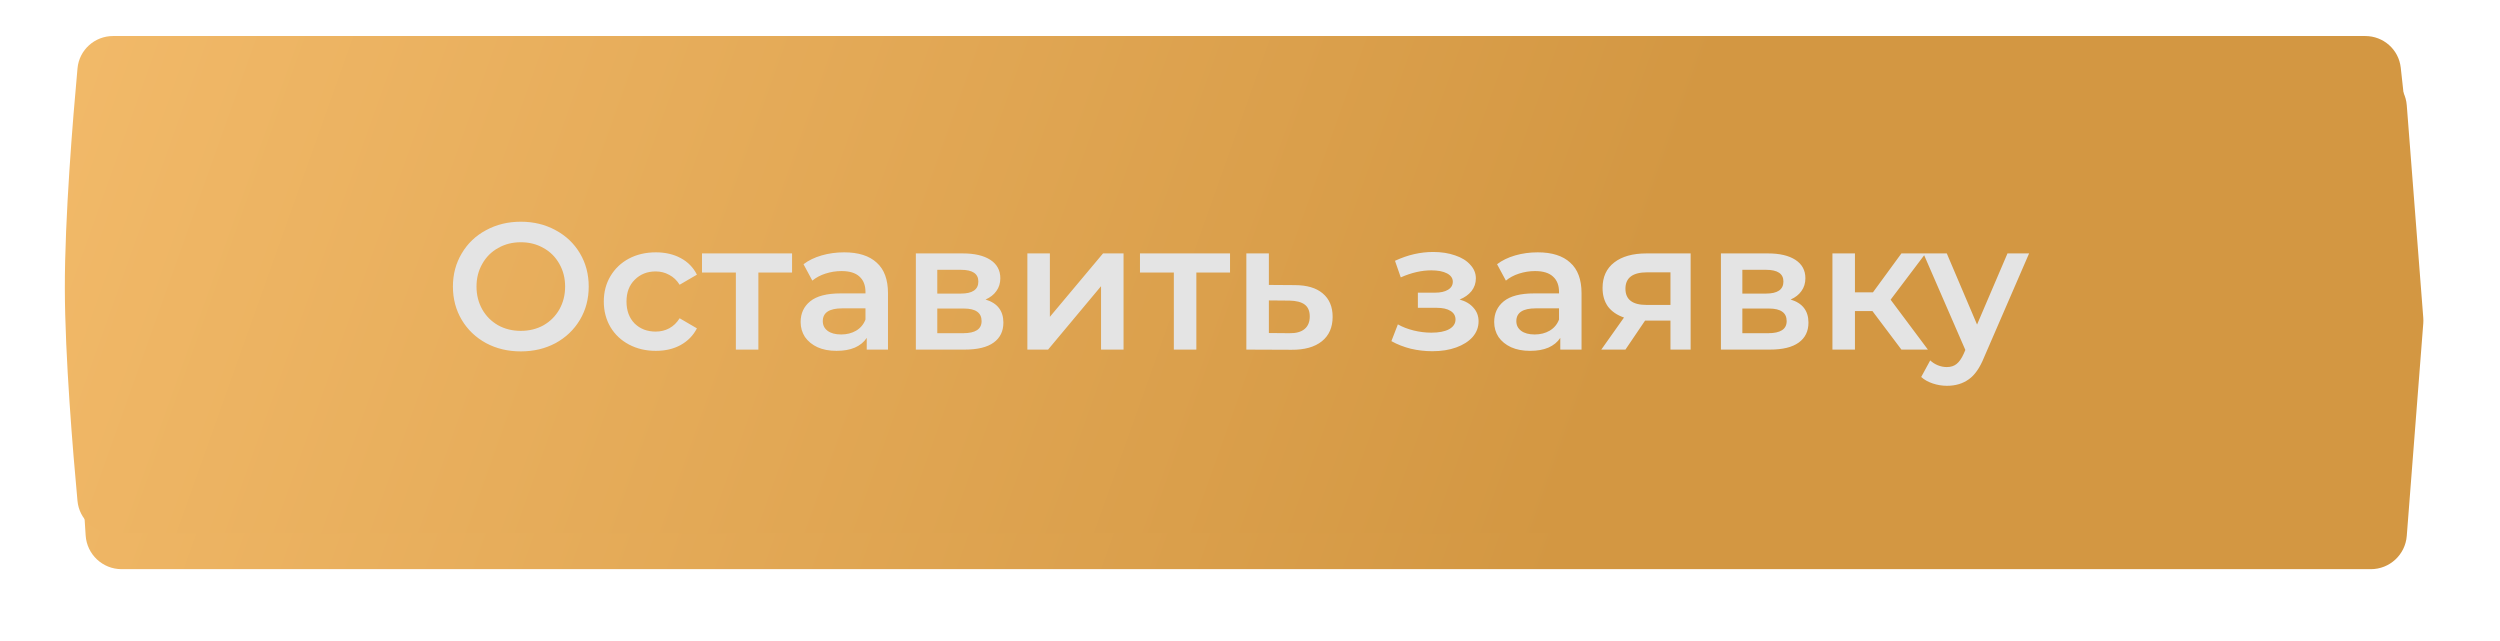
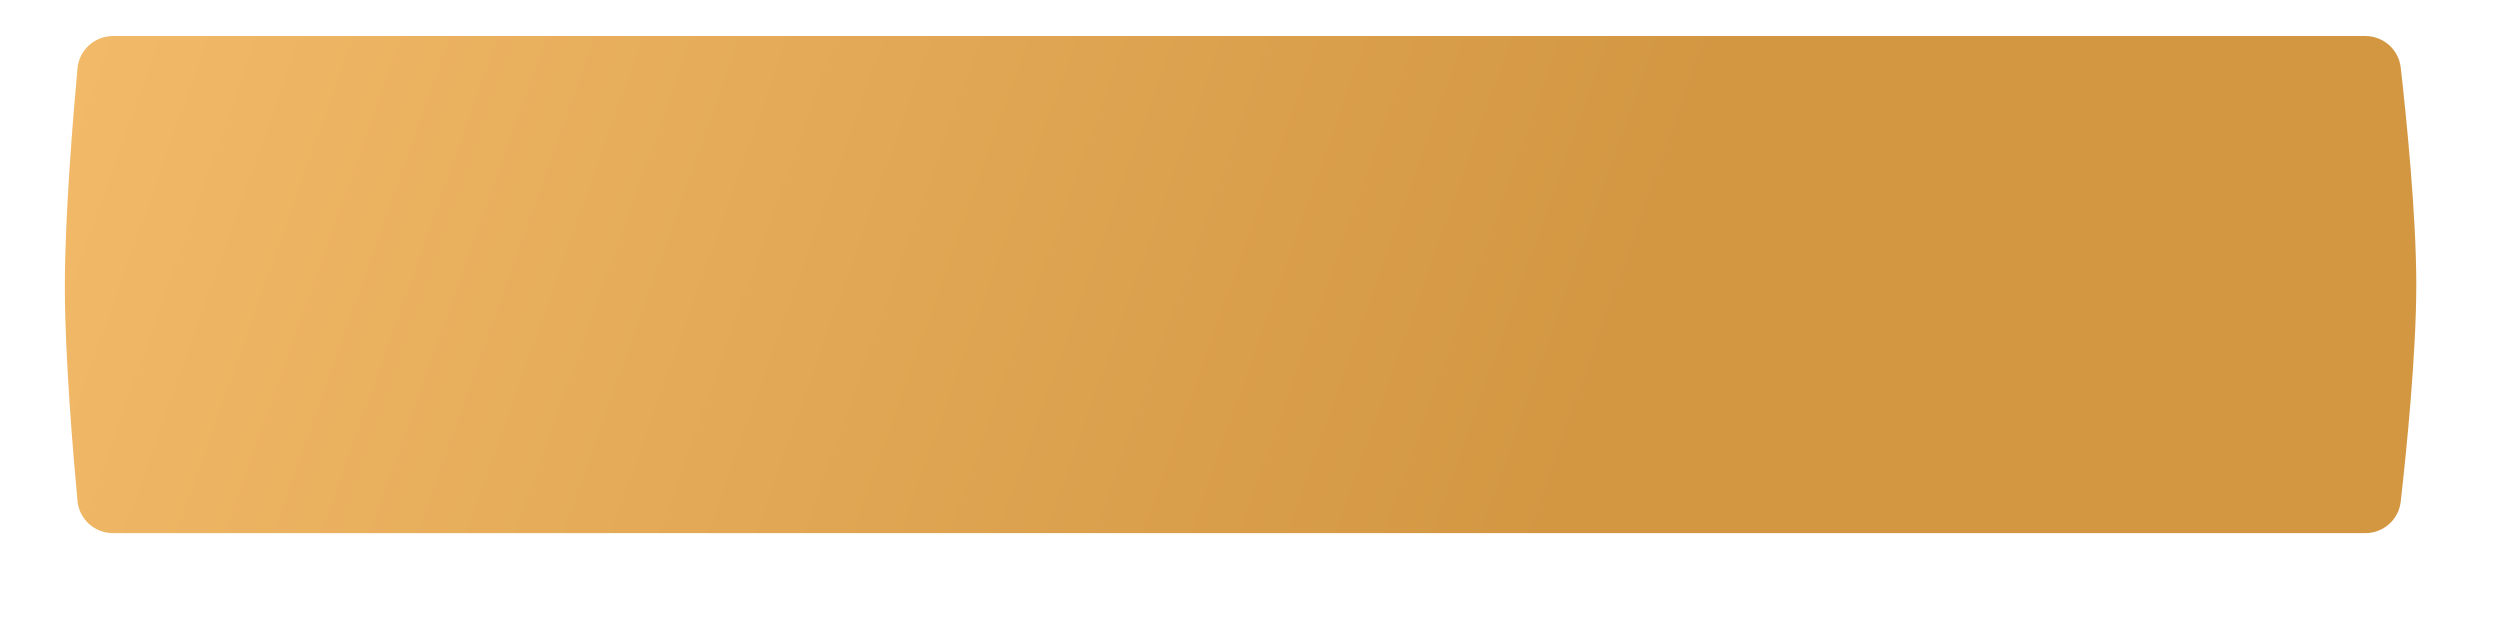
<svg xmlns="http://www.w3.org/2000/svg" width="347" height="89" viewBox="0 0 347 89" fill="none">
  <g filter="url(#filter0_d)">
-     <path d="M10.898 9.688C11.062 7.053 13.247 5 15.888 5H328.074C330.686 5 332.857 7.009 333.059 9.613L335.351 39.113C335.371 39.37 335.371 39.63 335.351 39.887L333.059 69.387C332.857 71.991 330.686 74 328.074 74H15.878C13.242 74 11.058 71.953 10.889 69.322L9 40.048L10.898 9.688Z" fill="url(#paint0_linear)" />
-   </g>
+     </g>
  <path d="M10.758 9.484C10.992 6.933 13.137 5 15.698 5H328.299C330.816 5 332.937 6.87 333.221 9.37C334 16.244 335.381 29.798 335.381 39.5C335.381 49.202 334 62.755 333.221 69.63C332.937 72.13 330.816 74 328.299 74H15.694C13.135 74 10.991 72.073 10.755 69.524C10.121 62.703 9.019 49.506 9 40.048C8.981 30.222 10.114 16.483 10.758 9.484Z" fill="url(#paint1_linear)" />
  <g filter="url(#filter1_d)">
-     <path d="M72.289 46.774C70.506 46.774 68.897 46.391 67.464 45.624C66.031 44.84 64.906 43.766 64.089 42.399C63.272 41.016 62.864 39.474 62.864 37.774C62.864 36.074 63.272 34.541 64.089 33.174C64.906 31.791 66.031 30.715 67.464 29.949C68.897 29.166 70.506 28.774 72.289 28.774C74.072 28.774 75.681 29.166 77.114 29.949C78.547 30.715 79.672 31.782 80.489 33.149C81.306 34.516 81.714 36.057 81.714 37.774C81.714 39.49 81.306 41.032 80.489 42.399C79.672 43.766 78.547 44.84 77.114 45.624C75.681 46.391 74.072 46.774 72.289 46.774ZM72.289 43.924C73.456 43.924 74.506 43.666 75.439 43.149C76.372 42.615 77.106 41.882 77.639 40.949C78.172 39.999 78.439 38.941 78.439 37.774C78.439 36.607 78.172 35.557 77.639 34.624C77.106 33.674 76.372 32.941 75.439 32.424C74.506 31.89 73.456 31.624 72.289 31.624C71.122 31.624 70.072 31.89 69.139 32.424C68.206 32.941 67.472 33.674 66.939 34.624C66.406 35.557 66.139 36.607 66.139 37.774C66.139 38.941 66.406 39.999 66.939 40.949C67.472 41.882 68.206 42.615 69.139 43.149C70.072 43.666 71.122 43.924 72.289 43.924ZM91.032 46.699C89.649 46.699 88.407 46.407 87.307 45.824C86.207 45.24 85.349 44.432 84.732 43.399C84.116 42.349 83.807 41.166 83.807 39.849C83.807 38.532 84.116 37.357 84.732 36.324C85.349 35.291 86.199 34.482 87.282 33.899C88.382 33.316 89.632 33.024 91.032 33.024C92.349 33.024 93.499 33.291 94.482 33.824C95.482 34.357 96.232 35.124 96.732 36.124L94.332 37.524C93.949 36.907 93.466 36.449 92.882 36.149C92.316 35.832 91.691 35.674 91.007 35.674C89.841 35.674 88.874 36.057 88.107 36.824C87.341 37.574 86.957 38.582 86.957 39.849C86.957 41.115 87.332 42.132 88.082 42.899C88.849 43.649 89.824 44.024 91.007 44.024C91.691 44.024 92.316 43.874 92.882 43.574C93.466 43.257 93.949 42.791 94.332 42.174L96.732 43.574C96.216 44.574 95.457 45.349 94.457 45.899C93.474 46.432 92.332 46.699 91.032 46.699ZM109.937 35.824H105.262V46.524H102.137V35.824H97.437V33.174H109.937V35.824ZM117.178 33.024C119.145 33.024 120.645 33.499 121.678 34.449C122.728 35.382 123.253 36.799 123.253 38.699V46.524H120.303V44.899C119.92 45.482 119.37 45.932 118.653 46.249C117.953 46.549 117.103 46.699 116.103 46.699C115.103 46.699 114.228 46.532 113.478 46.199C112.728 45.849 112.145 45.374 111.728 44.774C111.328 44.157 111.128 43.465 111.128 42.699C111.128 41.499 111.57 40.541 112.453 39.824C113.353 39.09 114.762 38.724 116.678 38.724H120.128V38.524C120.128 37.59 119.845 36.874 119.278 36.374C118.728 35.874 117.903 35.624 116.803 35.624C116.053 35.624 115.312 35.74 114.578 35.974C113.862 36.207 113.253 36.532 112.753 36.949L111.528 34.674C112.228 34.141 113.07 33.732 114.053 33.449C115.037 33.166 116.078 33.024 117.178 33.024ZM116.753 44.424C117.537 44.424 118.228 44.249 118.828 43.899C119.445 43.532 119.878 43.016 120.128 42.349V40.799H116.903C115.103 40.799 114.203 41.391 114.203 42.574C114.203 43.141 114.428 43.59 114.878 43.924C115.328 44.257 115.953 44.424 116.753 44.424ZM136.795 39.574C138.445 40.074 139.27 41.141 139.27 42.774C139.27 43.974 138.82 44.899 137.92 45.549C137.02 46.199 135.687 46.524 133.92 46.524H127.12V33.174H133.645C135.279 33.174 136.554 33.474 137.47 34.074C138.387 34.674 138.845 35.524 138.845 36.624C138.845 37.307 138.662 37.899 138.295 38.399C137.945 38.899 137.445 39.291 136.795 39.574ZM130.095 38.749H133.37C134.987 38.749 135.795 38.191 135.795 37.074C135.795 35.99 134.987 35.449 133.37 35.449H130.095V38.749ZM133.67 44.249C135.387 44.249 136.245 43.691 136.245 42.574C136.245 41.99 136.045 41.557 135.645 41.274C135.245 40.974 134.62 40.824 133.77 40.824H130.095V44.249H133.67ZM142.599 33.174H145.724V41.974L153.099 33.174H155.949V46.524H152.824V37.724L145.474 46.524H142.599V33.174ZM170.728 35.824H166.053V46.524H162.928V35.824H158.228V33.174H170.728V35.824ZM179.694 37.574C181.394 37.574 182.694 37.957 183.594 38.724C184.511 39.49 184.969 40.574 184.969 41.974C184.969 43.441 184.469 44.574 183.469 45.374C182.469 46.174 181.061 46.566 179.244 46.549L172.994 46.524V33.174H176.119V37.549L179.694 37.574ZM178.969 44.249C179.886 44.266 180.586 44.074 181.069 43.674C181.553 43.274 181.794 42.691 181.794 41.924C181.794 41.174 181.561 40.624 181.094 40.274C180.628 39.924 179.919 39.74 178.969 39.724L176.119 39.699V44.224L178.969 44.249ZM202.6 39.574C203.434 39.807 204.075 40.191 204.525 40.724C204.992 41.24 205.225 41.865 205.225 42.599C205.225 43.416 204.95 44.141 204.4 44.774C203.85 45.391 203.092 45.874 202.125 46.224C201.159 46.574 200.059 46.749 198.825 46.749C197.792 46.749 196.784 46.632 195.8 46.399C194.817 46.149 193.925 45.799 193.125 45.349L194.025 43.024C194.675 43.391 195.409 43.674 196.225 43.874C197.042 44.074 197.859 44.174 198.675 44.174C199.725 44.174 200.542 44.016 201.125 43.699C201.725 43.365 202.025 42.916 202.025 42.349C202.025 41.832 201.792 41.432 201.325 41.149C200.875 40.865 200.234 40.724 199.4 40.724H196.8V38.624H199.15C199.934 38.624 200.542 38.49 200.975 38.224C201.425 37.957 201.65 37.582 201.65 37.099C201.65 36.615 201.384 36.232 200.85 35.949C200.317 35.666 199.584 35.524 198.65 35.524C197.317 35.524 195.909 35.849 194.425 36.499L193.625 34.199C195.375 33.382 197.142 32.974 198.925 32.974C200.059 32.974 201.075 33.132 201.975 33.449C202.875 33.749 203.575 34.182 204.075 34.749C204.592 35.299 204.85 35.932 204.85 36.649C204.85 37.299 204.65 37.882 204.25 38.399C203.85 38.899 203.3 39.291 202.6 39.574ZM213.443 33.024C215.41 33.024 216.91 33.499 217.943 34.449C218.993 35.382 219.518 36.799 219.518 38.699V46.524H216.568V44.899C216.185 45.482 215.635 45.932 214.918 46.249C214.218 46.549 213.368 46.699 212.368 46.699C211.368 46.699 210.493 46.532 209.743 46.199C208.993 45.849 208.41 45.374 207.993 44.774C207.593 44.157 207.393 43.465 207.393 42.699C207.393 41.499 207.835 40.541 208.718 39.824C209.618 39.09 211.026 38.724 212.943 38.724H216.393V38.524C216.393 37.59 216.11 36.874 215.543 36.374C214.993 35.874 214.168 35.624 213.068 35.624C212.318 35.624 211.576 35.74 210.843 35.974C210.126 36.207 209.518 36.532 209.018 36.949L207.793 34.674C208.493 34.141 209.335 33.732 210.318 33.449C211.301 33.166 212.343 33.024 213.443 33.024ZM213.018 44.424C213.801 44.424 214.493 44.249 215.093 43.899C215.71 43.532 216.143 43.016 216.393 42.349V40.799H213.168C211.368 40.799 210.468 41.391 210.468 42.574C210.468 43.141 210.693 43.59 211.143 43.924C211.593 44.257 212.218 44.424 213.018 44.424ZM234.66 33.174V46.524H231.86V42.499H228.335L225.61 46.524H222.26L225.41 42.074C224.443 41.74 223.702 41.232 223.185 40.549C222.685 39.849 222.435 38.99 222.435 37.974C222.435 36.441 222.977 35.257 224.06 34.424C225.143 33.59 226.635 33.174 228.535 33.174H234.66ZM228.635 35.799C226.618 35.799 225.61 36.557 225.61 38.074C225.61 39.574 226.585 40.324 228.535 40.324H231.86V35.799H228.635ZM248.539 39.574C250.189 40.074 251.014 41.141 251.014 42.774C251.014 43.974 250.564 44.899 249.664 45.549C248.764 46.199 247.43 46.524 245.664 46.524H238.864V33.174H245.389C247.022 33.174 248.297 33.474 249.214 34.074C250.13 34.674 250.589 35.524 250.589 36.624C250.589 37.307 250.405 37.899 250.039 38.399C249.689 38.899 249.189 39.291 248.539 39.574ZM241.839 38.749H245.114C246.73 38.749 247.539 38.191 247.539 37.074C247.539 35.99 246.73 35.449 245.114 35.449H241.839V38.749ZM245.414 44.249C247.13 44.249 247.989 43.691 247.989 42.574C247.989 41.99 247.789 41.557 247.389 41.274C246.989 40.974 246.364 40.824 245.514 40.824H241.839V44.249H245.414ZM259.892 41.174H257.467V46.524H254.342V33.174H257.467V38.574H259.967L263.917 33.174H267.267L262.417 39.599L267.592 46.524H263.917L259.892 41.174ZM281.639 33.174L275.389 47.599C274.806 49.049 274.098 50.066 273.264 50.649C272.431 51.249 271.423 51.549 270.239 51.549C269.573 51.549 268.914 51.441 268.264 51.224C267.614 51.007 267.081 50.707 266.664 50.324L267.914 48.024C268.214 48.307 268.564 48.532 268.964 48.699C269.381 48.865 269.798 48.949 270.214 48.949C270.764 48.949 271.214 48.807 271.564 48.524C271.931 48.24 272.264 47.766 272.564 47.099L272.789 46.574L266.964 33.174H270.214L274.414 43.049L278.639 33.174H281.639Z" fill="#E4E4E4" />
-   </g>
+     </g>
  <defs>
    <filter id="filter0_d" x="0" y="0" width="346.366" height="89" filterUnits="userSpaceOnUse" color-interpolation-filters="sRGB">
      <feFlood flood-opacity="0" result="BackgroundImageFix" />
      <feColorMatrix in="SourceAlpha" type="matrix" values="0 0 0 0 0 0 0 0 0 0 0 0 0 0 0 0 0 0 127 0" />
      <feOffset dx="1" dy="5" />
      <feGaussianBlur stdDeviation="5" />
      <feColorMatrix type="matrix" values="0 0 0 0 0 0 0 0 0 0 0 0 0 0 0 0 0 0 0.5 0" />
      <feBlend mode="normal" in2="BackgroundImageFix" result="effect1_dropShadow" />
      <feBlend mode="normal" in="SourceGraphic" in2="effect1_dropShadow" result="shape" />
    </filter>
    <filter id="filter1_d" x="60.864" y="28.774" width="222.775" height="26.775" filterUnits="userSpaceOnUse" color-interpolation-filters="sRGB">
      <feFlood flood-opacity="0" result="BackgroundImageFix" />
      <feColorMatrix in="SourceAlpha" type="matrix" values="0 0 0 0 0 0 0 0 0 0 0 0 0 0 0 0 0 0 127 0" />
      <feOffset dy="2" />
      <feGaussianBlur stdDeviation="1" />
      <feColorMatrix type="matrix" values="0 0 0 0 0 0 0 0 0 0 0 0 0 0 0 0 0 0 0.3 0" />
      <feBlend mode="normal" in2="BackgroundImageFix" result="effect1_dropShadow" />
      <feBlend mode="normal" in="SourceGraphic" in2="effect1_dropShadow" result="shape" />
    </filter>
    <linearGradient id="paint0_linear" x1="-2.5" y1="-29" x2="223.5" y2="51.5" gradientUnits="userSpaceOnUse">
      <stop stop-color="#F5BD6D" />
      <stop offset="1" stop-color="#D39742" />
    </linearGradient>
    <linearGradient id="paint1_linear" x1="-2.5" y1="-29" x2="223.5" y2="51.5" gradientUnits="userSpaceOnUse">
      <stop stop-color="#F5BD6D" />
      <stop offset="1" stop-color="#D39742" />
    </linearGradient>
  </defs>
</svg>